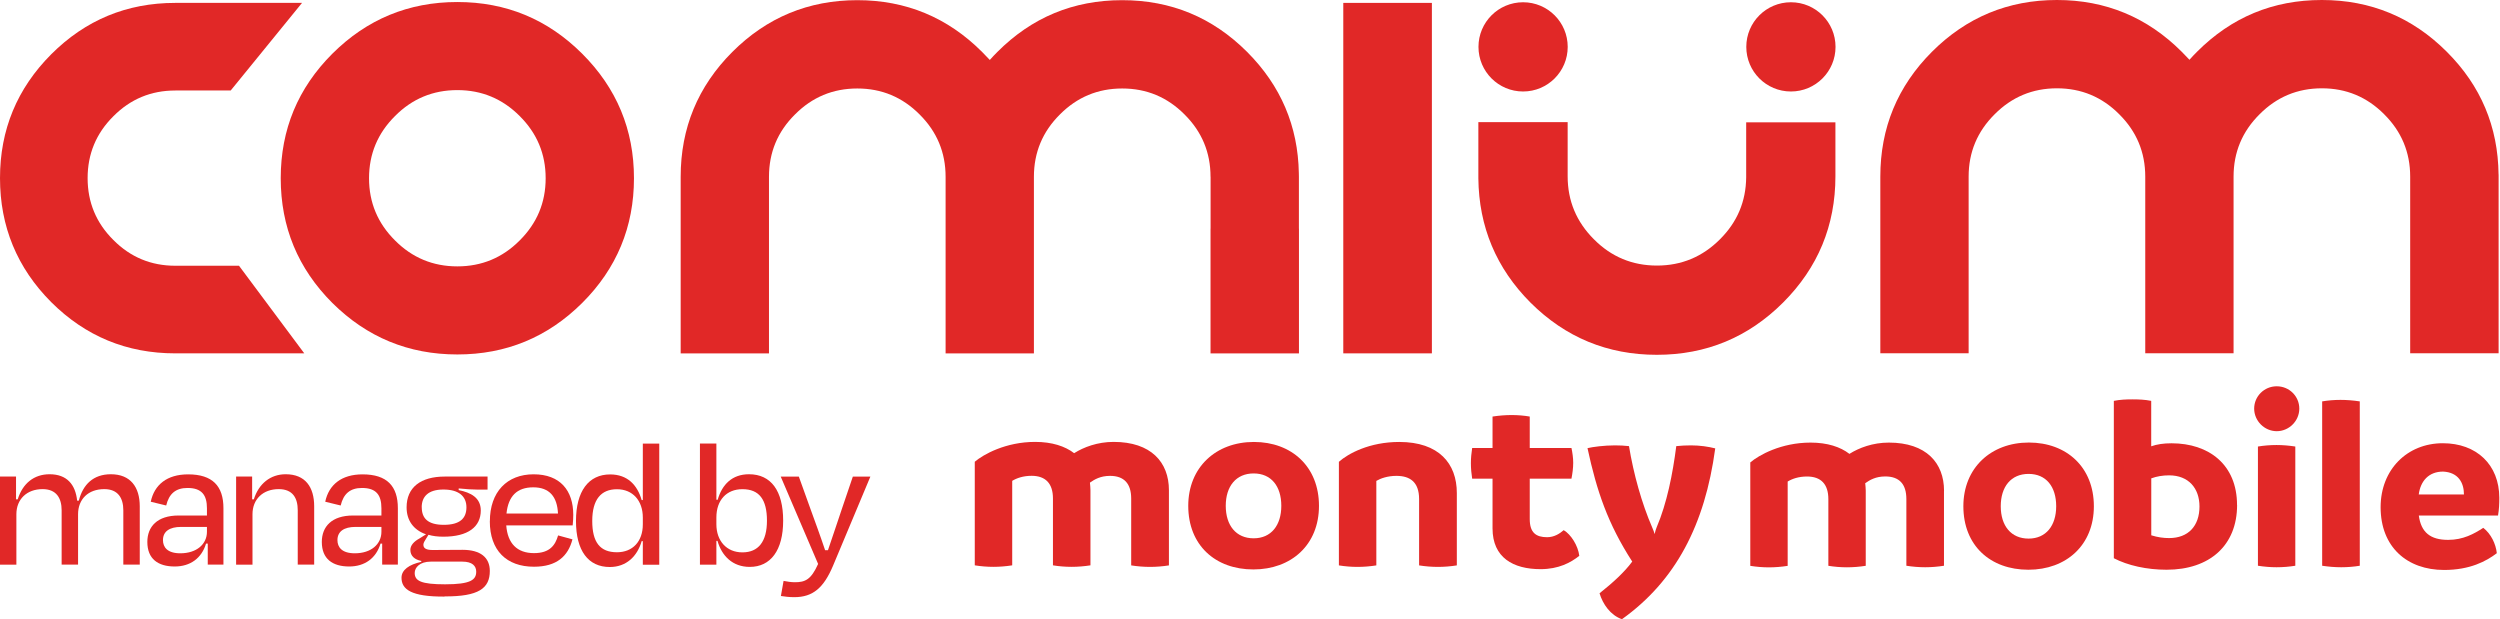
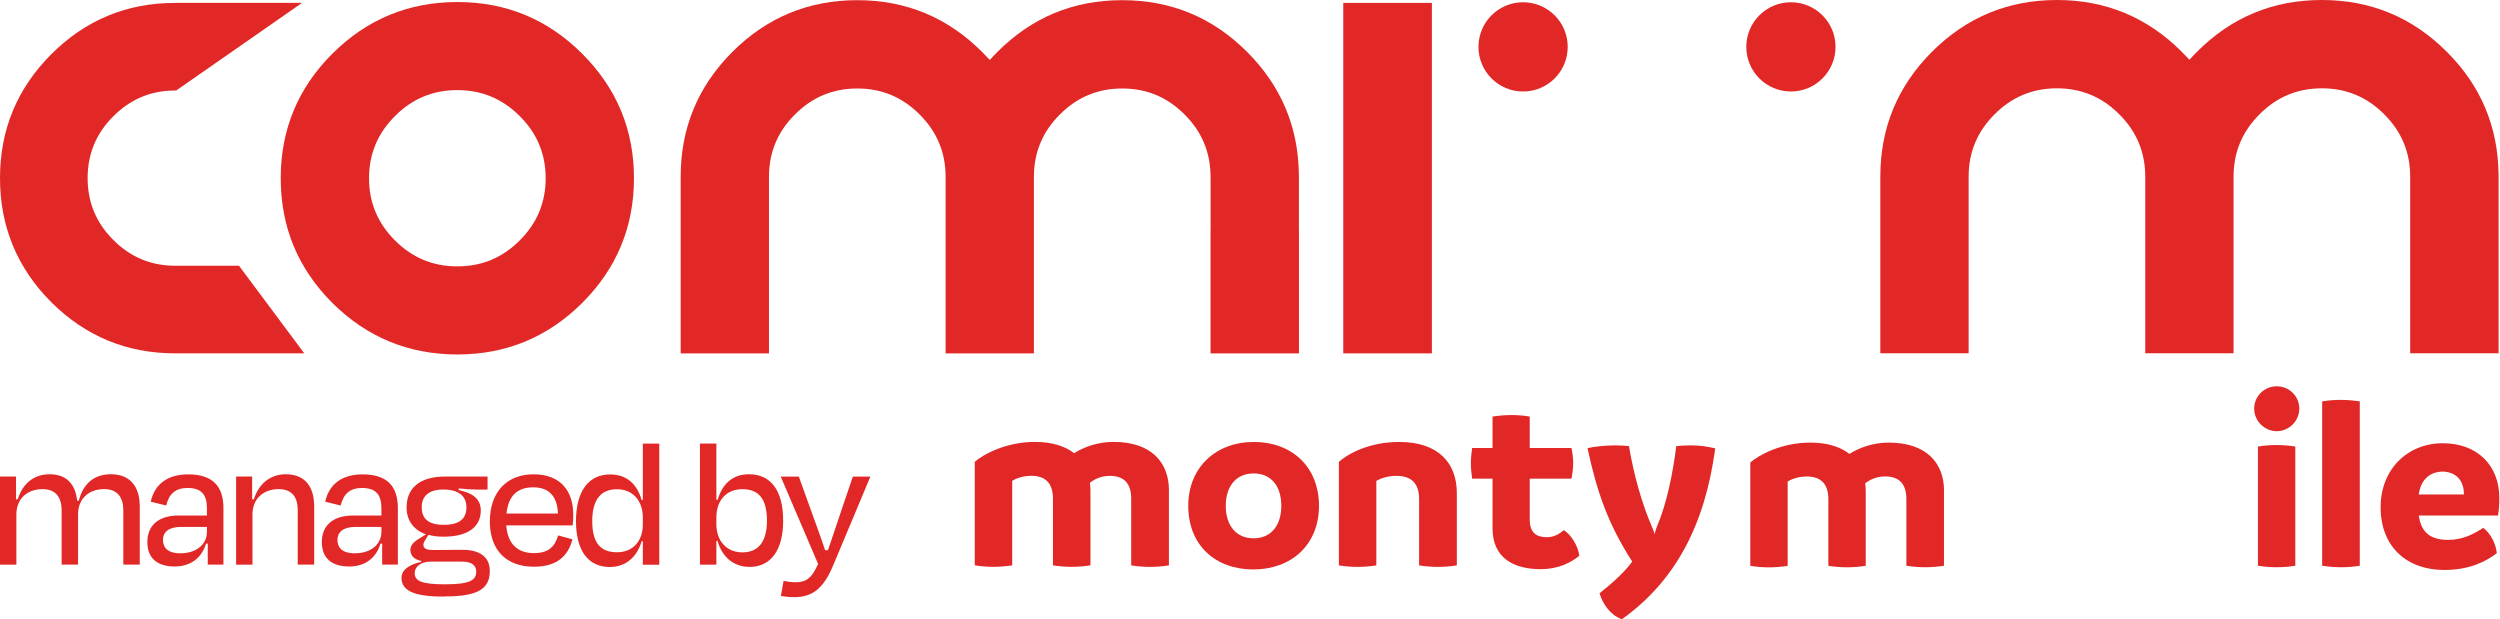
<svg xmlns="http://www.w3.org/2000/svg" width="432" height="107" viewBox="0 0 432 107" fill="none">
  <g clip-path="url(#clip0_103_3)">
    <path d="M201.99 84.71V97.7C200.9 97.87 199.82 97.96 198.73 97.96C197.64 97.96 196.56 97.87 195.47 97.7V86.14C195.47 83.58 194.25 82.23 191.82 82.23C190.17 82.23 189.13 82.84 188.34 83.4C188.38 83.83 188.43 84.27 188.43 84.7V97.69C187.34 97.86 186.26 97.95 185.17 97.95C184.08 97.95 183 97.86 181.95 97.69V86.13C181.95 83.57 180.69 82.22 178.26 82.22C176.83 82.22 175.7 82.61 174.91 83.09V97.69C173.82 97.86 172.74 97.95 171.65 97.95C170.56 97.95 169.52 97.86 168.44 97.69V79.79C169.92 78.53 173.78 76.36 178.87 76.36C181.78 76.36 184.04 77.1 185.61 78.31C187.26 77.27 189.65 76.36 192.43 76.36C198.91 76.36 201.99 79.88 201.99 84.7" fill="#E12827" />
    <path d="M221.41 87.41C221.41 84.02 219.67 81.81 216.63 81.81C213.59 81.81 211.81 84.03 211.81 87.41C211.81 90.79 213.59 93.02 216.63 93.02C219.67 93.02 221.41 90.76 221.41 87.41ZM205.33 87.41C205.33 80.76 210.11 76.37 216.67 76.37C223.23 76.37 227.92 80.67 227.92 87.41C227.92 94.15 223.14 98.4 216.58 98.4C210.02 98.4 205.33 94.23 205.33 87.41Z" fill="#E12827" />
    <path d="M251.74 85.19V97.7C250.65 97.87 249.57 97.96 248.48 97.96C247.39 97.96 246.31 97.87 245.22 97.7V86.23C245.22 83.27 243.61 82.23 241.31 82.23C239.79 82.23 238.57 82.66 237.83 83.1V97.7C236.74 97.87 235.66 97.96 234.57 97.96C233.48 97.96 232.44 97.87 231.36 97.7V79.8C232.97 78.37 236.66 76.37 241.79 76.37C248.65 76.37 251.74 80.11 251.74 85.19Z" fill="#E12827" />
    <path d="M272.9 96.05C271.42 97.22 269.34 98.35 266.21 98.35C261.47 98.35 257.91 96.35 257.91 91.31V82.71H254.39C254.26 81.88 254.17 80.97 254.17 80.02C254.17 79.15 254.26 78.28 254.39 77.41H257.91V71.98C259.04 71.81 260.13 71.72 261.21 71.72C262.29 71.72 263.34 71.81 264.34 71.98V77.41H271.55C271.72 78.24 271.85 79.11 271.85 79.97C271.85 80.93 271.72 81.79 271.55 82.71H264.34V89.7C264.34 92.05 265.43 92.83 267.34 92.83C268.56 92.83 269.51 92.22 270.21 91.61C271.47 92.35 272.69 94.3 272.9 96.04" fill="#E12827" />
    <path d="M296.39 77.5C294.61 90.67 289.57 100.35 280.27 107C278.27 106.3 276.97 104.39 276.4 102.52C278.7 100.7 280.74 98.83 282.05 97.04C277.84 90.52 275.92 84.87 274.32 77.44C275.23 77.22 277.23 76.96 279.06 76.96C279.84 76.96 280.75 77 281.49 77.09C282.27 81.87 283.7 87 285.49 91.12C285.71 91.6 285.84 91.99 285.92 92.29C286.01 91.86 286.14 91.42 286.27 91.12C288.05 86.95 289.05 81.86 289.66 77.09C290.49 77 291.4 76.96 292.22 76.96C293.74 76.96 295.22 77.18 296.39 77.48" fill="#E12827" />
    <path d="M335.92 84.79V97.76C334.84 97.93 333.75 98.02 332.67 98.02C331.59 98.02 330.5 97.93 329.42 97.76V86.23C329.42 83.67 328.21 82.33 325.78 82.33C324.13 82.33 323.09 82.94 322.31 83.5C322.35 83.93 322.4 84.37 322.4 84.8V97.77C321.32 97.94 320.23 98.03 319.15 98.03C318.07 98.03 316.98 97.94 315.94 97.77V86.24C315.94 83.68 314.68 82.34 312.25 82.34C310.82 82.34 309.69 82.73 308.91 83.21V97.78C307.83 97.95 306.74 98.04 305.66 98.04C304.58 98.04 303.54 97.95 302.45 97.78V79.91C303.92 78.65 307.78 76.48 312.86 76.48C315.77 76.48 318.02 77.22 319.58 78.43C321.23 77.39 323.61 76.48 326.39 76.48C332.85 76.48 335.93 79.99 335.93 84.81" fill="#E12827" />
-     <path d="M355.31 87.48C355.31 84.1 353.58 81.89 350.54 81.89C347.5 81.89 345.73 84.1 345.73 87.48C345.73 90.86 347.51 93.07 350.54 93.07C353.57 93.07 355.31 90.81 355.31 87.48ZM339.27 87.48C339.27 80.85 344.04 76.47 350.59 76.47C357.14 76.47 361.82 80.76 361.82 87.48C361.82 94.2 357.05 98.45 350.5 98.45C343.95 98.45 339.27 94.29 339.27 87.48Z" fill="#E12827" />
-     <path d="M380.07 87.52C380.07 84.4 378.21 82.14 374.82 82.14C373.73 82.14 372.69 82.31 371.74 82.66V92.5C372.87 92.85 373.86 92.98 374.82 92.98C378.16 92.98 380.07 90.86 380.07 87.52ZM386.57 87.26C386.57 94.24 381.84 98.45 374.38 98.45C370.96 98.45 367.66 97.71 365.27 96.46V69.27C366.35 69.05 367.44 69.01 368.48 69.01C369.52 69.01 370.65 69.05 371.73 69.27V77.12C372.73 76.77 373.85 76.6 375.24 76.6C381.7 76.6 386.56 80.29 386.56 87.27" fill="#E12827" />
    <path d="M390.17 97.76V77.16C391.21 76.99 392.29 76.9 393.38 76.9C394.47 76.9 395.5 76.99 396.63 77.16V97.76C395.59 97.93 394.51 98.02 393.38 98.02C392.34 98.02 391.26 97.93 390.17 97.76ZM389.52 70.61C389.52 68.49 391.25 66.75 393.42 66.75C395.59 66.75 397.32 68.48 397.32 70.61C397.32 72.74 395.54 74.51 393.42 74.51C391.3 74.51 389.52 72.73 389.52 70.61Z" fill="#E12827" />
    <path d="M401.27 97.76V69.36C402.27 69.19 403.35 69.1 404.43 69.1C405.51 69.1 406.64 69.19 407.77 69.36V97.76C406.77 97.93 405.65 98.02 404.56 98.02C403.47 98.02 402.39 97.93 401.27 97.76Z" fill="#E12827" />
    <path d="M425.77 85.44C425.77 83.45 424.82 81.62 422.17 81.49C419.7 81.49 418.27 83.1 417.96 85.44H425.76H425.77ZM431.67 89.08H417.97C418.36 91.99 419.96 93.29 423.04 93.29C425.64 93.29 427.51 92.25 429.11 91.21C430.45 92.25 431.28 93.99 431.45 95.59C429.63 96.98 426.81 98.49 422.34 98.49C415.96 98.49 411.37 94.54 411.37 87.65C411.37 81.14 415.97 76.59 422.12 76.59C427.93 76.59 431.88 80.28 431.88 86.04C431.88 87.08 431.84 88.03 431.66 89.07" fill="#E12827" />
    <path d="M89.8 41.55C92.79 38.58 94.29 35 94.29 30.8C94.29 26.6 92.79 23.02 89.8 20.05C86.83 17.07 83.24 15.57 79.03 15.57C74.82 15.57 71.23 17.06 68.26 20.05C65.27 23.02 63.77 26.6 63.77 30.8C63.77 35 65.27 38.58 68.26 41.55C71.23 44.54 74.83 46.03 79.03 46.03C83.23 46.03 86.83 44.54 89.8 41.55ZM57.43 52.35C51.48 46.4 48.51 39.22 48.51 30.8C48.51 22.38 51.48 15.23 57.43 9.28C63.4 3.33 70.6 0.35 79.03 0.35C87.46 0.35 94.64 3.33 100.6 9.28C106.56 15.23 109.55 22.41 109.55 30.8C109.55 39.19 106.57 46.4 100.6 52.35C94.64 58.28 87.45 61.25 79.03 61.25C70.61 61.25 63.4 58.28 57.43 52.35Z" fill="#E12827" />
    <path d="M224.45 30.55C224.45 30.36 224.45 30.18 224.44 29.99V29.94C224.3 21.79 221.32 14.8 215.51 8.98C209.54 3.01 202.35 0.03 193.91 0.03C185.47 0.03 178.3 3.01 172.34 8.98C171.89 9.43 171.45 9.89 171.04 10.36C170.61 9.89 170.16 9.43 169.71 8.98C163.74 3.01 156.55 0.03 148.14 0.03C139.73 0.03 132.51 3.01 126.54 8.98C120.59 14.94 117.62 22.13 117.62 30.55V61.07H132.88V30.55C132.88 26.34 134.37 22.75 137.37 19.78C140.34 16.79 143.93 15.29 148.14 15.29C152.35 15.29 155.94 16.79 158.91 19.78C161.9 22.75 163.4 26.34 163.4 30.55V61.07H178.66V30.55C178.66 26.34 180.16 22.75 183.15 19.78C186.12 16.79 189.71 15.29 193.92 15.29C198.13 15.29 201.72 16.79 204.69 19.78C207.68 22.75 209.18 26.34 209.18 30.55H209.19V39.51H209.18V61.07H224.46V39.51H224.45V30.55Z" fill="#E12827" />
    <path d="M431.75 30.14C431.66 21.89 428.69 14.82 422.81 8.95C416.85 2.99 409.65 0 401.21 0C392.77 0 385.6 2.98 379.64 8.95C379.19 9.4 378.75 9.86 378.34 10.33C377.91 9.86 377.46 9.4 377.01 8.95C371.05 2.99 363.86 0 355.44 0C347.02 0 339.81 2.98 333.84 8.95C327.89 14.91 324.92 22.1 324.92 30.52V61.04H340.18V30.52C340.18 26.31 341.68 22.72 344.67 19.75C347.64 16.76 351.23 15.26 355.44 15.26C359.65 15.26 363.24 16.76 366.21 19.75C369.2 22.72 370.7 26.31 370.7 30.52V61.04H385.96V30.52C385.96 26.31 387.46 22.72 390.45 19.75C393.42 16.76 397.01 15.26 401.22 15.26C405.43 15.26 409.02 16.76 411.99 19.75C414.98 22.72 416.48 26.31 416.48 30.52V61.04H431.76V30.15L431.75 30.14Z" fill="#E12827" />
    <path d="M247.43 0.5H232.12V61.06H247.43V0.5Z" fill="#E12827" />
-     <path d="M41.3 45.92H30.47C30.47 45.92 30.35 45.92 30.28 45.92C26.1 45.92 22.54 44.44 19.59 41.47C16.62 38.52 15.14 34.96 15.14 30.78C15.14 26.6 16.62 23.04 19.59 20.09C22.54 17.12 26.1 15.64 30.28 15.64C30.34 15.64 30.46 15.63 30.46 15.63H39.87L52.19 0.5H30.45C30.39 0.5 30.34 0.5 30.28 0.5C21.91 0.5 14.77 3.46 8.85 9.38C2.95 15.3 0 22.43 0 30.78C0 39.13 2.95 46.29 8.85 52.21C14.77 58.11 21.91 61.06 30.28 61.06C30.34 61.06 30.4 61.06 30.46 61.06H52.58L41.3 45.92Z" fill="#E12827" />
-     <path d="M317.17 21.14H301.74V30.64C301.7 34.82 300.19 38.39 297.21 41.35C294.2 44.37 290.57 45.89 286.32 45.89C282.07 45.89 278.43 44.38 275.43 41.35C272.41 38.34 270.89 34.71 270.89 30.46V21.1H255.46V30.82C255.55 39.19 258.55 46.35 264.47 52.29C270.5 58.3 277.78 61.31 286.3 61.31C294.82 61.31 302.08 58.3 308.11 52.29C314.14 46.26 317.16 38.98 317.16 30.46V22.71V21.14H317.17Z" fill="#E12827" />
+     <path d="M41.3 45.92H30.47C30.47 45.92 30.35 45.92 30.28 45.92C26.1 45.92 22.54 44.44 19.59 41.47C16.62 38.52 15.14 34.96 15.14 30.78C15.14 26.6 16.62 23.04 19.59 20.09C22.54 17.12 26.1 15.64 30.28 15.64C30.34 15.64 30.46 15.63 30.46 15.63L52.19 0.5H30.45C30.39 0.5 30.34 0.5 30.28 0.5C21.91 0.5 14.77 3.46 8.85 9.38C2.95 15.3 0 22.43 0 30.78C0 39.13 2.95 46.29 8.85 52.21C14.77 58.11 21.91 61.06 30.28 61.06C30.34 61.06 30.4 61.06 30.46 61.06H52.58L41.3 45.92Z" fill="#E12827" />
    <path d="M2.84 97.57H0V82.34H2.77V86.29H3.06C3.91 83.55 5.86 81.95 8.57 81.95C11.57 81.95 13.04 83.74 13.33 86.51H13.62C14.34 83.71 16.13 81.95 19.16 81.95C22.55 81.95 24.15 84.17 24.15 87.49V97.56H21.31V88.17C21.31 86.08 20.4 84.52 18.02 84.52C15.25 84.52 13.49 86.25 13.49 88.86V97.56H10.65V88.17C10.65 86.08 9.74 84.52 7.36 84.52C4.65 84.52 2.83 86.25 2.83 88.86V97.56L2.84 97.57Z" fill="#E12827" />
    <path d="M35.76 91.9V91.05H31.29C29.3 91.05 28.16 91.83 28.16 93.33C28.16 94.54 28.91 95.61 31.16 95.61C33.96 95.61 35.76 94.05 35.76 91.89M35.89 93.94H35.6C34.85 96.45 32.89 97.89 30.19 97.89C27.32 97.89 25.46 96.59 25.46 93.65C25.46 91.01 27.16 89.08 30.87 89.08H35.76V87.84C35.76 85.56 34.88 84.32 32.4 84.32C30.35 84.32 29.2 85.33 28.72 87.35L26.05 86.7C26.67 83.77 28.85 81.97 32.51 81.97C36.75 81.97 38.61 84.02 38.61 87.81V97.56H35.9V93.94H35.89Z" fill="#E12827" />
    <path d="M43.64 97.57H40.8V82.34H43.57V86.29H43.86C44.71 83.58 46.73 81.95 49.37 81.95C52.76 81.95 54.29 84.17 54.29 87.49V97.56H51.45V88.17C51.45 86.08 50.6 84.52 48.16 84.52C45.45 84.52 43.63 86.25 43.63 88.86V97.56L43.64 97.57Z" fill="#E12827" />
    <path d="M65.91 91.9V91.05H61.44C59.45 91.05 58.31 91.83 58.31 93.33C58.31 94.54 59.06 95.61 61.31 95.61C64.11 95.61 65.91 94.05 65.91 91.89M66.04 93.94H65.75C65 96.45 63.04 97.89 60.34 97.89C57.47 97.89 55.61 96.59 55.61 93.65C55.61 91.01 57.31 89.08 61.02 89.08H65.91V87.84C65.91 85.56 65.03 84.32 62.55 84.32C60.5 84.32 59.35 85.33 58.87 87.35L56.2 86.7C56.82 83.77 59 81.97 62.65 81.97C66.89 81.97 68.75 84.02 68.75 87.81V97.56H66.04V93.94Z" fill="#E12827" />
    <path d="M72.88 87.66C72.88 89.55 73.92 90.69 76.69 90.69C79.46 90.69 80.6 89.58 80.6 87.66C80.6 85.74 79.26 84.59 76.62 84.59C73.98 84.59 72.87 85.83 72.87 87.66M82.29 98.78C82.29 97.8 81.61 97.05 79.91 97.05H74.43C72.54 97.05 71.66 98.06 71.66 99.01C71.66 100.38 72.77 100.97 76.91 100.97C81.28 100.97 82.29 100.22 82.29 98.79M76.81 103.09C71.07 103.12 69.38 101.85 69.38 99.83C69.38 98.49 70.68 97.55 72.8 97.09V96.93C71.66 96.7 70.91 96.08 70.91 95.01C70.91 94.23 71.56 93.54 72.48 93.05L73.62 92.33C71.44 91.58 70.26 89.92 70.26 87.67C70.26 84.21 72.71 82.35 76.85 82.35H84.25V84.6H82.42C81.6 84.6 80.63 84.53 79.26 84.4V84.69C81.35 85.11 83.08 86 83.08 88.21C83.08 91.05 80.86 92.74 76.62 92.74C75.64 92.74 74.79 92.64 74.04 92.41L73.62 93.09C73.36 93.51 73.16 93.81 73.16 94.13C73.16 94.78 73.71 95.04 74.76 95.04C76.46 95.04 78.28 95.01 79.94 95.01C83.04 95.01 84.64 96.35 84.64 98.66C84.64 101.66 82.72 103.09 76.82 103.06" fill="#E12827" />
    <path d="M87.52 88.74H96.42C96.29 85.84 94.95 84.21 92.15 84.21C89.35 84.21 87.84 85.71 87.52 88.74ZM84.65 90.08C84.65 84.99 87.62 81.96 92.21 81.96C96.8 81.96 99.06 84.76 99.06 88.97C99.06 89.43 99.03 90.11 98.96 90.79H87.48C87.71 93.89 89.34 95.58 92.27 95.58C95.01 95.58 95.95 94.21 96.44 92.52L98.92 93.2C98.17 96.1 96.21 97.93 92.27 97.93C87.54 97.93 84.64 95.13 84.64 90.07" fill="#E12827" />
    <path d="M111.08 90.6V89.43C111.08 86.53 109.35 84.54 106.61 84.54C103.87 84.54 102.34 86.3 102.34 90.02C102.34 93.74 103.71 95.43 106.61 95.43C109.32 95.43 111.08 93.57 111.08 90.61M111.08 93.51H110.88C110.13 96.12 108.24 97.98 105.37 97.98C101.65 97.98 99.53 95.18 99.53 90.03C99.53 84.88 101.71 81.98 105.43 81.98C108.43 81.98 110.13 83.81 110.88 86.41H111.08V76.66H113.92V97.59H111.08V93.51Z" fill="#E12827" />
    <path d="M132.53 89.98C132.53 86.3 131.19 84.53 128.29 84.53C125.55 84.53 123.79 86.42 123.79 89.42V90.59C123.79 93.46 125.55 95.45 128.29 95.45C131.03 95.45 132.53 93.62 132.53 89.97M123.79 86.35H124.02C124.77 83.74 126.5 81.95 129.43 81.95C133.24 81.95 135.33 84.82 135.33 89.97C135.33 95.12 133.15 97.96 129.56 97.96C126.59 97.96 124.73 96.07 123.98 93.46H123.79V97.57H120.95V76.64H123.79V86.35Z" fill="#E12827" />
    <path d="M134.94 102.99L135.4 100.38C136.08 100.51 136.7 100.61 137.36 100.61C139.15 100.61 140.16 100.15 141.37 97.45L134.91 82.36H138.04L140 87.81C140.72 89.8 141.79 92.7 142.58 95.08H143.07C143.89 92.63 144.86 89.83 145.51 87.84L147.37 82.36H150.4L143.94 97.78C142.34 101.56 140.48 103.19 137.26 103.19C136.31 103.19 135.63 103.09 134.95 102.99" fill="#E12827" />
    <path d="M270.9 8.1C270.9 3.84 267.45 0.39 263.19 0.39C258.93 0.39 255.48 3.84 255.48 8.1C255.48 12.36 258.93 15.81 263.19 15.81C267.45 15.81 270.9 12.36 270.9 8.1Z" fill="#E12827" />
    <path d="M317.18 8.1C317.18 3.84 313.73 0.39 309.47 0.39C305.21 0.39 301.76 3.84 301.76 8.1C301.76 12.36 305.21 15.81 309.47 15.81C313.73 15.81 317.18 12.36 317.18 8.1Z" fill="#E12827" />
  </g>
  <defs>
    <clipPath id="clip0_103_3">
      <rect width="431.89" height="107" fill="white" />
    </clipPath>
  </defs>
</svg>